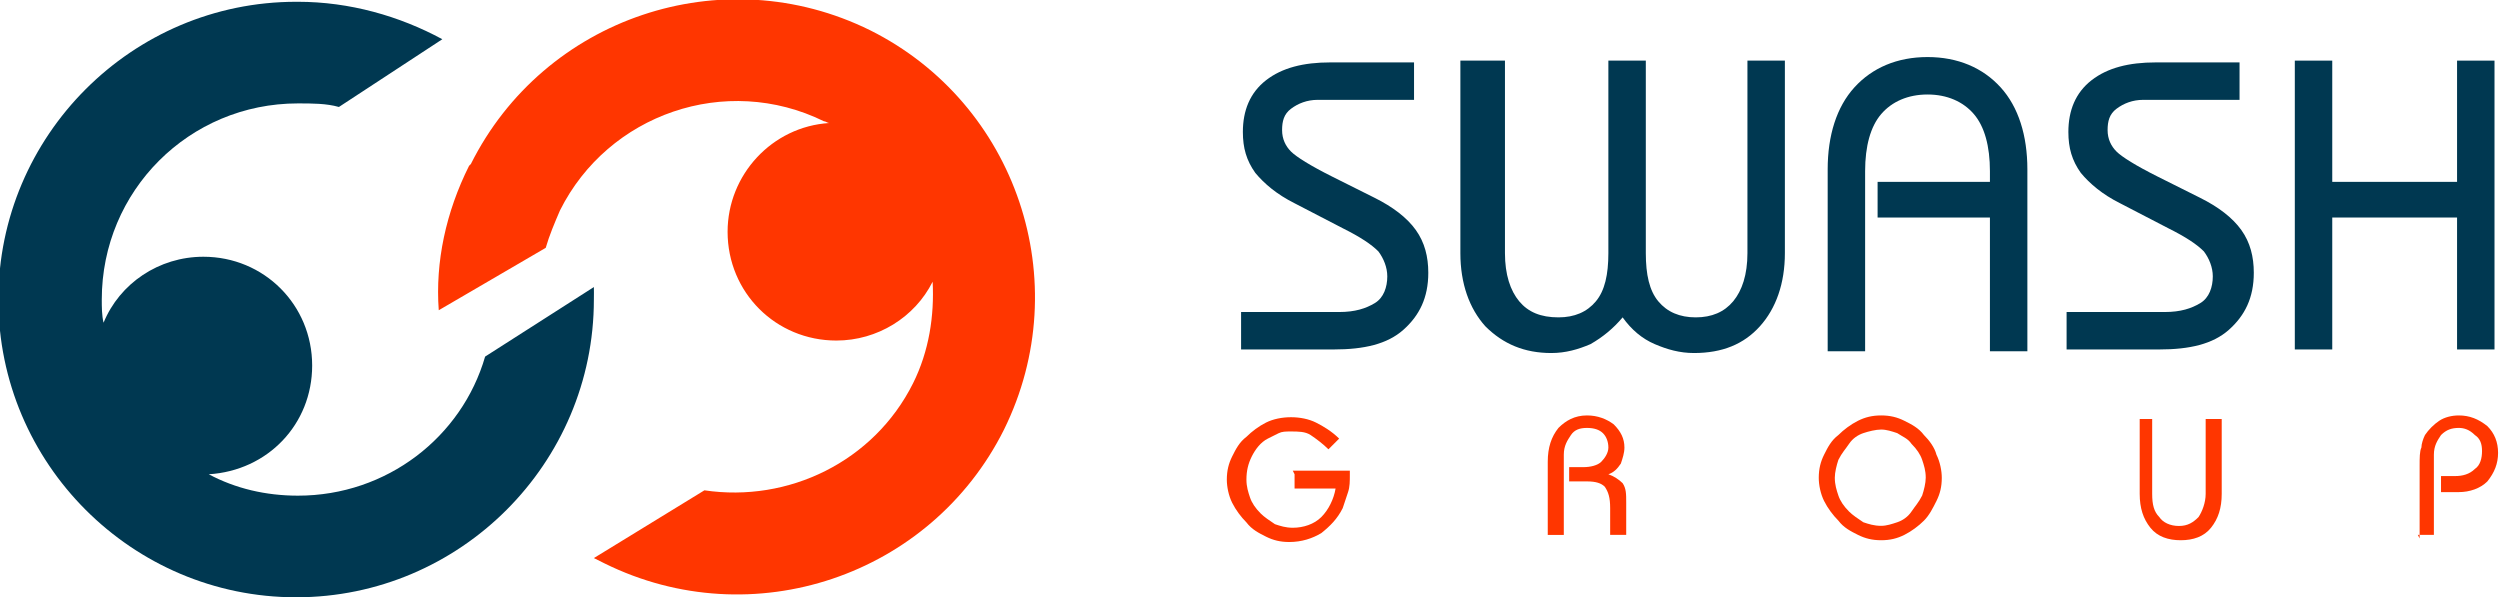
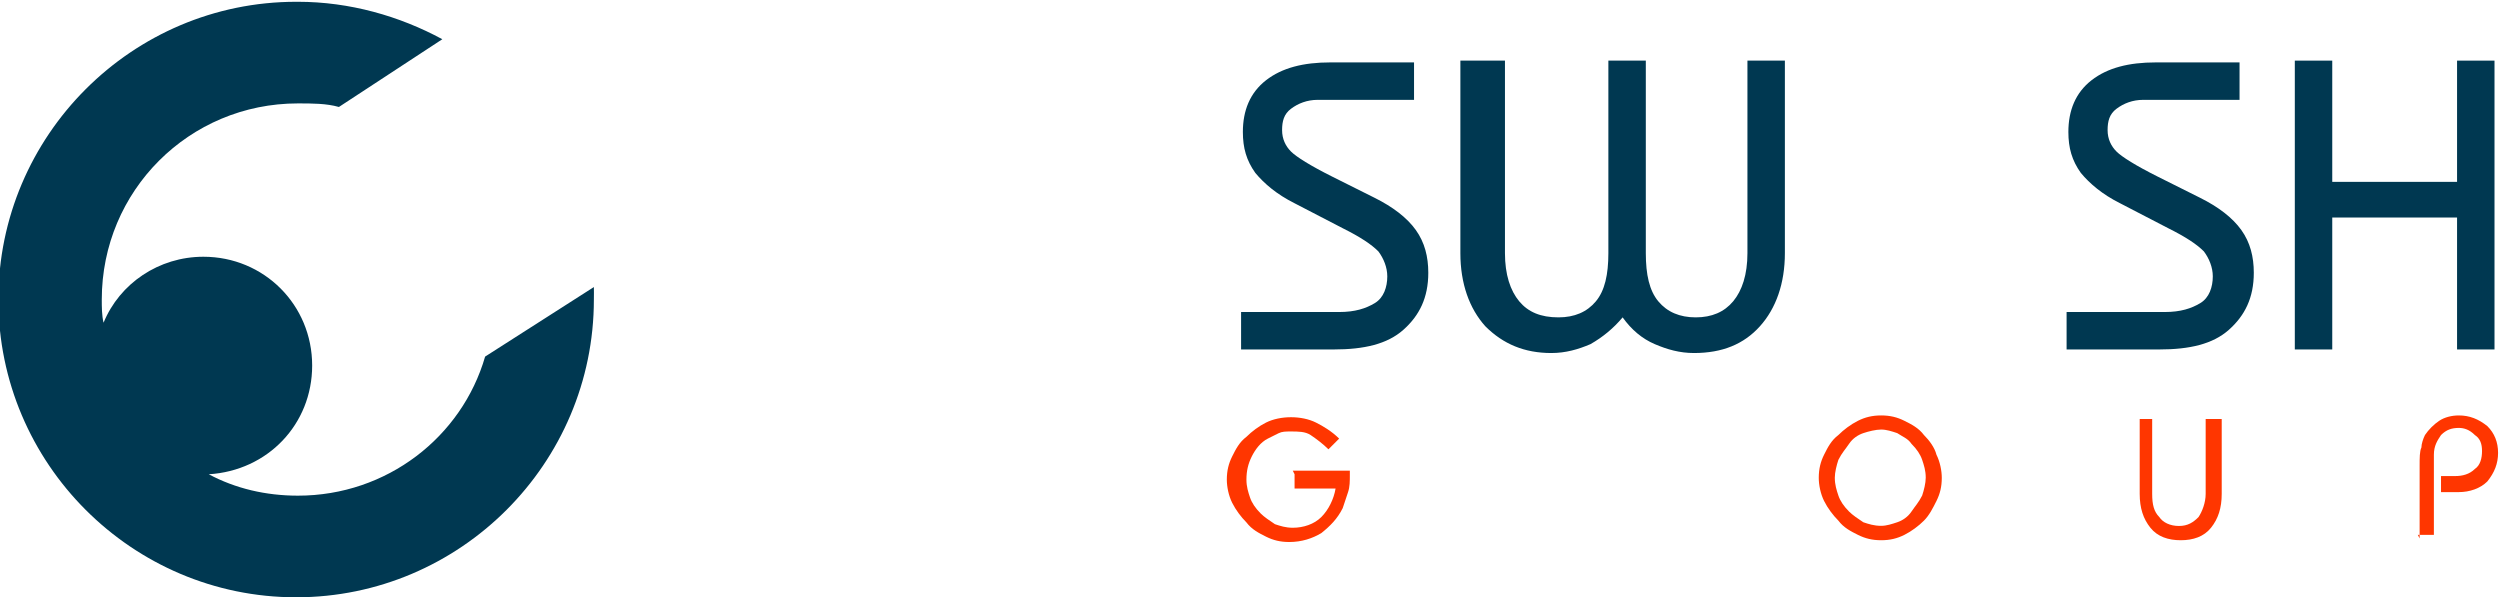
<svg xmlns="http://www.w3.org/2000/svg" xml:space="preserve" width="1.624in" height="0.388in" style="shape-rendering:geometricPrecision; text-rendering:geometricPrecision; image-rendering:optimizeQuality; fill-rule:evenodd; clip-rule:evenodd" viewBox="0 0 1.402 0.335">
  <defs>
    <style type="text/css">
   
    .fil0 {fill:#003851}
    .fil1 {fill:#FF3600}
    .fil2 {fill:#003851;fill-rule:nonzero}
    .fil3 {fill:#FF3600;fill-rule:nonzero}
   
  </style>
  </defs>
  <g id="Layer_x0020_1">
    <path class="fil0" d="M0.167 0.001c0.029,0 0.057,0.008 0.081,0.021l-0.058 0.038c-0.007,-0.002 -0.015,-0.002 -0.023,-0.002 -0.061,0 -0.11,0.049 -0.11,0.11 0,0.004 0,0.009 0.001,0.013 0.009,-0.022 0.031,-0.037 0.056,-0.037 0.034,0 0.061,0.027 0.061,0.061 0,0.033 -0.025,0.059 -0.058,0.061 0.015,0.008 0.032,0.012 0.05,0.012 0.05,0 0.092,-0.033 0.105,-0.078l0.061 -0.039c8.8377e-005,0.002 0,0.004 0,0.007 0,0.092 -0.075,0.167 -0.167,0.167 -0.092,0 -0.167,-0.075 -0.167,-0.167 0,-0.092 0.075,-0.167 0.167,-0.167z" />
-     <path class="fil1" d="M0.263 0.093c-0.013,0.026 -0.019,0.054 -0.017,0.081l0.06 -0.035c0.002,-0.007 0.005,-0.014 0.008,-0.021 0.027,-0.054 0.093,-0.077 0.148,-0.05 0.001,0 0.002,0.001 0.003,0.001 -0.032,0.002 -0.057,0.029 -0.057,0.061 0,0.034 0.027,0.061 0.061,0.061 0.023,0 0.044,-0.013 0.054,-0.033 0.001,0.019 -0.002,0.039 -0.011,0.057 -0.022,0.044 -0.07,0.067 -0.117,0.06l-0.062 0.038c0.002,0.001 0.004,0.002 0.006,0.003 0.083,0.041 0.183,0.007 0.224,-0.075 0.041,-0.083 0.007,-0.183 -0.075,-0.224 -0.083,-0.041 -0.183,-0.007 -0.224,0.075z" />
    <path class="fil2" d="M0.696 0.196l0 -0.021 0.055 0c0.009,0 0.015,-0.002 0.02,-0.005 0.005,-0.003 0.007,-0.009 0.007,-0.015 0,-0.005 -0.002,-0.01 -0.005,-0.014 -0.004,-0.004 -0.01,-0.008 -0.02,-0.013l-0.027 -0.014c-0.01,-0.005 -0.017,-0.011 -0.022,-0.017 -0.005,-0.007 -0.007,-0.014 -0.007,-0.023 0,-0.012 0.004,-0.022 0.013,-0.029 0.009,-0.007 0.021,-0.01 0.036,-0.01l0.047 0 0 0.021 -0.054 0c-0.006,0 -0.011,0.002 -0.015,0.005 -0.004,0.003 -0.005,0.007 -0.005,0.012 0,0.005 0.002,0.009 0.005,0.012 0.003,0.003 0.011,0.008 0.023,0.014l0.024 0.012c0.01,0.005 0.018,0.011 0.023,0.018 0.005,0.007 0.007,0.015 0.007,0.024 0,0.014 -0.005,0.024 -0.014,0.032 -0.009,0.008 -0.022,0.011 -0.039,0.011l-0.051 0z" />
    <path id="1" class="fil2" d="M0.823 0.034l0.021 0 0 0.108c0,0.012 0.003,0.021 0.008,0.027 0.005,0.006 0.012,0.009 0.022,0.009 0.009,0 0.016,-0.003 0.021,-0.009 0.005,-0.006 0.007,-0.015 0.007,-0.027l0 -0.108 0.021 0 0 0.108c0,0.012 0.002,0.021 0.007,0.027 0.005,0.006 0.012,0.009 0.021,0.009 0.009,0 0.016,-0.003 0.021,-0.009 0.005,-0.006 0.008,-0.015 0.008,-0.027l0 -0.108 0.021 0 0 0.108c0,0.017 -0.005,0.031 -0.014,0.041 -0.009,0.01 -0.021,0.015 -0.037,0.015 -0.008,0 -0.015,-0.002 -0.022,-0.005 -0.007,-0.003 -0.013,-0.008 -0.018,-0.015 -0.005,0.006 -0.011,0.011 -0.018,0.015 -0.007,0.003 -0.014,0.005 -0.022,0.005 -0.015,0 -0.027,-0.005 -0.037,-0.015 -0.009,-0.01 -0.014,-0.024 -0.014,-0.041l0 -0.108z" />
-     <path id="12" class="fil2" d="M1.116 0.196l0 -0.074 -0.063 0 0 -0.02 0.063 0 0 -0.006c0,-0.014 -0.003,-0.025 -0.009,-0.032 -0.006,-0.007 -0.015,-0.011 -0.026,-0.011 -0.011,0 -0.02,0.004 -0.026,0.011 -0.006,0.007 -0.009,0.018 -0.009,0.032l0 0.101 -0.021 0 0 -0.102c0,-0.019 0.005,-0.035 0.015,-0.046 0.01,-0.011 0.024,-0.017 0.041,-0.017 0.017,0 0.031,0.006 0.041,0.017 0.01,0.011 0.015,0.027 0.015,0.046l0 0.102 -0.021 0z" />
    <path id="123" class="fil2" d="M1.159 0.196l0 -0.021 0.055 0c0.009,0 0.015,-0.002 0.02,-0.005 0.005,-0.003 0.007,-0.009 0.007,-0.015 0,-0.005 -0.002,-0.01 -0.005,-0.014 -0.004,-0.004 -0.01,-0.008 -0.02,-0.013l-0.027 -0.014c-0.01,-0.005 -0.017,-0.011 -0.022,-0.017 -0.005,-0.007 -0.007,-0.014 -0.007,-0.023 0,-0.012 0.004,-0.022 0.013,-0.029 0.009,-0.007 0.021,-0.01 0.036,-0.01l0.047 0 0 0.021 -0.054 0c-0.006,0 -0.011,0.002 -0.015,0.005 -0.004,0.003 -0.005,0.007 -0.005,0.012 0,0.005 0.002,0.009 0.005,0.012 0.003,0.003 0.011,0.008 0.023,0.014l0.024 0.012c0.01,0.005 0.018,0.011 0.023,0.018 0.005,0.007 0.007,0.015 0.007,0.024 0,0.014 -0.005,0.024 -0.014,0.032 -0.009,0.008 -0.022,0.011 -0.039,0.011l-0.051 0z" />
    <polygon id="1234" class="fil2" points="1.287,0.196 1.287,0.034 1.308,0.034 1.308,0.102 1.378,0.102 1.378,0.034 1.399,0.034 1.399,0.196 1.378,0.196 1.378,0.122 1.308,0.122 1.308,0.196 " />
    <path class="fil3" d="M0.725 0.264l0.032 0 0 0.002c0,0.004 -0,0.007 -0.001,0.01 -0.001,0.003 -0.002,0.006 -0.003,0.009 -0.003,0.006 -0.007,0.01 -0.012,0.014 -0.005,0.003 -0.011,0.005 -0.018,0.005 -0.005,0 -0.009,-0.001 -0.013,-0.003 -0.004,-0.002 -0.008,-0.004 -0.011,-0.008 -0.003,-0.003 -0.006,-0.007 -0.008,-0.011 -0.002,-0.004 -0.003,-0.009 -0.003,-0.013 0,-0.005 0.001,-0.009 0.003,-0.013 0.002,-0.004 0.004,-0.008 0.008,-0.011 0.003,-0.003 0.007,-0.006 0.011,-0.008 0.004,-0.002 0.009,-0.003 0.014,-0.003 0.005,0 0.01,0.001 0.014,0.003 0.004,0.002 0.009,0.005 0.013,0.009l-0.006 0.006c-0.003,-0.003 -0.007,-0.006 -0.01,-0.008 -0.003,-0.002 -0.007,-0.002 -0.011,-0.002 -0.003,0 -0.005,0 -0.007,0.001 -0.002,0.001 -0.004,0.002 -0.006,0.003 -0.004,0.002 -0.007,0.006 -0.009,0.01 -0.002,0.004 -0.003,0.008 -0.003,0.013 0,0.004 0.001,0.007 0.002,0.01 0.001,0.003 0.003,0.006 0.006,0.009 0.002,0.002 0.005,0.004 0.008,0.006 0.003,0.001 0.006,0.002 0.01,0.002 0.006,0 0.012,-0.002 0.016,-0.006 0.004,-0.004 0.007,-0.01 0.008,-0.016l-0.023 0 0 -0.008z" />
-     <path id="1" class="fil3" d="M0.868 0.302l0 -0.043c0,-0.008 0.002,-0.014 0.006,-0.019 0.004,-0.004 0.009,-0.007 0.016,-0.007 0.006,0 0.011,0.002 0.015,0.005 0.004,0.004 0.006,0.008 0.006,0.013 0,0.003 -0.001,0.006 -0.002,0.009 -0.002,0.003 -0.004,0.005 -0.007,0.006 0.003,0.001 0.006,0.003 0.008,0.005 0.002,0.003 0.002,0.006 0.002,0.011l0 0.018 -0.009 0 0 -0.015c0,-0.006 -0.001,-0.009 -0.003,-0.012 -0.002,-0.002 -0.005,-0.003 -0.01,-0.003l-0.01 0 0 -0.008 0.008 0c0.004,0 0.008,-0.001 0.01,-0.003 0.002,-0.002 0.004,-0.005 0.004,-0.008 0,-0.003 -0.001,-0.006 -0.003,-0.008 -0.002,-0.002 -0.005,-0.003 -0.009,-0.003 -0.004,0 -0.007,0.001 -0.009,0.004 -0.002,0.003 -0.004,0.006 -0.004,0.011l0 0.045 -0.009 0z" />
    <path id="12" class="fil3" d="M1.02 0.268c0,-0.005 0.001,-0.009 0.003,-0.013 0.002,-0.004 0.004,-0.008 0.008,-0.011 0.003,-0.003 0.007,-0.006 0.011,-0.008 0.004,-0.002 0.008,-0.003 0.013,-0.003 0.005,0 0.009,0.001 0.013,0.003 0.004,0.002 0.008,0.004 0.011,0.008 0.003,0.003 0.006,0.007 0.007,0.011 0.002,0.004 0.003,0.009 0.003,0.013 0,0.005 -0.001,0.009 -0.003,0.013 -0.002,0.004 -0.004,0.008 -0.007,0.011 -0.003,0.003 -0.007,0.006 -0.011,0.008 -0.004,0.002 -0.008,0.003 -0.013,0.003 -0.005,0 -0.009,-0.001 -0.013,-0.003 -0.004,-0.002 -0.008,-0.004 -0.011,-0.008 -0.003,-0.003 -0.006,-0.007 -0.008,-0.011 -0.002,-0.004 -0.003,-0.009 -0.003,-0.013zm0.009 -7.81797e-005c0,0.004 0.001,0.007 0.002,0.01 0.001,0.003 0.003,0.006 0.006,0.009 0.002,0.002 0.005,0.004 0.008,0.006 0.003,0.001 0.006,0.002 0.01,0.002 0.003,0 0.006,-0.001 0.009,-0.002 0.003,-0.001 0.006,-0.003 0.008,-0.006 0.002,-0.003 0.004,-0.005 0.006,-0.009 0.001,-0.003 0.002,-0.007 0.002,-0.01 0,-0.004 -0.001,-0.007 -0.002,-0.01 -0.001,-0.003 -0.003,-0.006 -0.006,-0.009 -0.002,-0.003 -0.005,-0.004 -0.008,-0.006 -0.003,-0.001 -0.006,-0.002 -0.009,-0.002 -0.003,0 -0.007,0.001 -0.01,0.002 -0.003,0.001 -0.006,0.003 -0.008,0.006 -0.002,0.003 -0.004,0.005 -0.006,0.009 -0.001,0.003 -0.002,0.007 -0.002,0.01z" />
    <path id="123" class="fil3" d="M1.207 0.235l0 0.042c0,0.006 0.001,0.01 0.004,0.013 0.002,0.003 0.006,0.005 0.011,0.005 0.005,0 0.008,-0.002 0.011,-0.005 0.002,-0.003 0.004,-0.008 0.004,-0.013l0 -0.042 0.009 0 0 0.042c0,0.008 -0.002,0.014 -0.006,0.019 -0.004,0.005 -0.01,0.007 -0.017,0.007 -0.007,0 -0.013,-0.002 -0.017,-0.007 -0.004,-0.005 -0.006,-0.011 -0.006,-0.019l0 -0.042 0.009 0z" />
    <path id="1234" class="fil3" d="M1.357 0.302l0 -0.041c0,-0.004 0,-0.008 0.001,-0.01 0,-0.002 0.001,-0.005 0.002,-0.007 0.002,-0.003 0.005,-0.006 0.008,-0.008 0.003,-0.002 0.007,-0.003 0.011,-0.003 0.006,0 0.011,0.002 0.016,0.006 0.004,0.004 0.006,0.009 0.006,0.015 0,0.006 -0.002,0.011 -0.006,0.016 -0.004,0.004 -0.01,0.006 -0.016,0.006l-0.01 0 0 -0.009 0.008 0c0.004,0 0.008,-0.001 0.011,-0.004 0.003,-0.002 0.004,-0.006 0.004,-0.01 0,-0.004 -0.001,-0.007 -0.004,-0.009 -0.003,-0.003 -0.006,-0.004 -0.009,-0.004 -0.004,0 -0.007,0.001 -0.01,0.004 -0.002,0.003 -0.004,0.006 -0.004,0.011l0 0.045 -0.009 0z" />
  </g>
</svg>